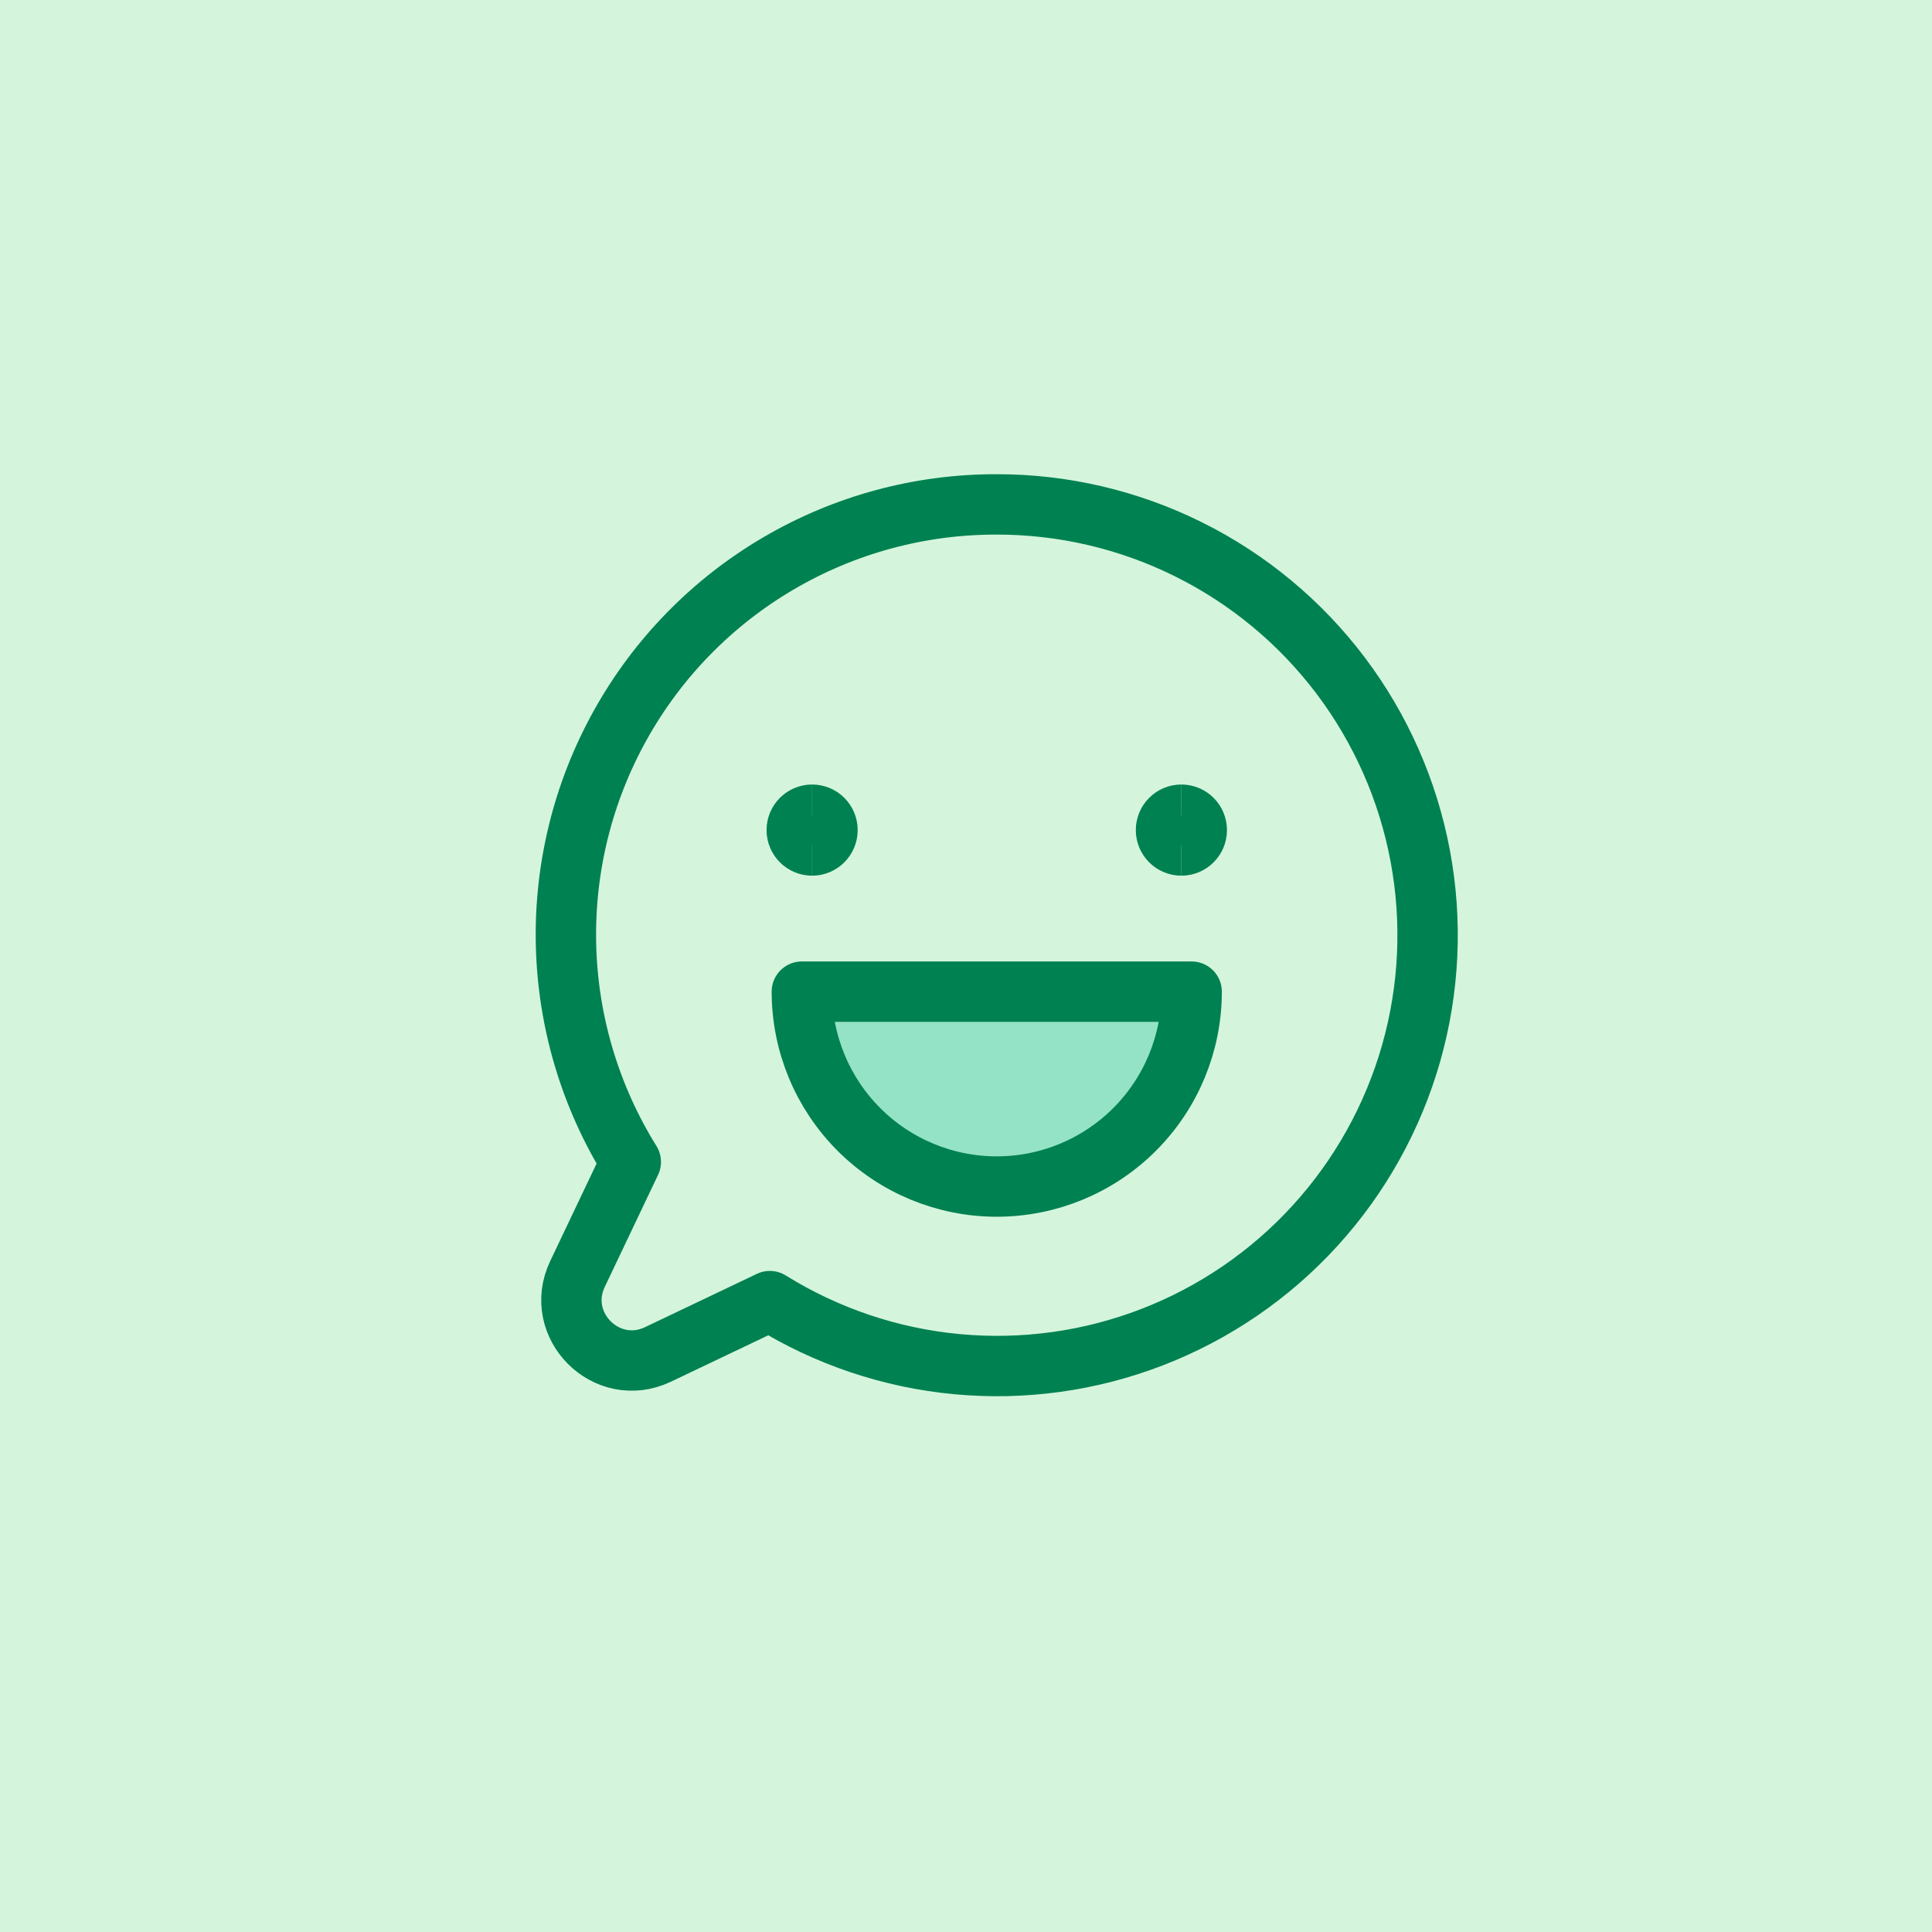
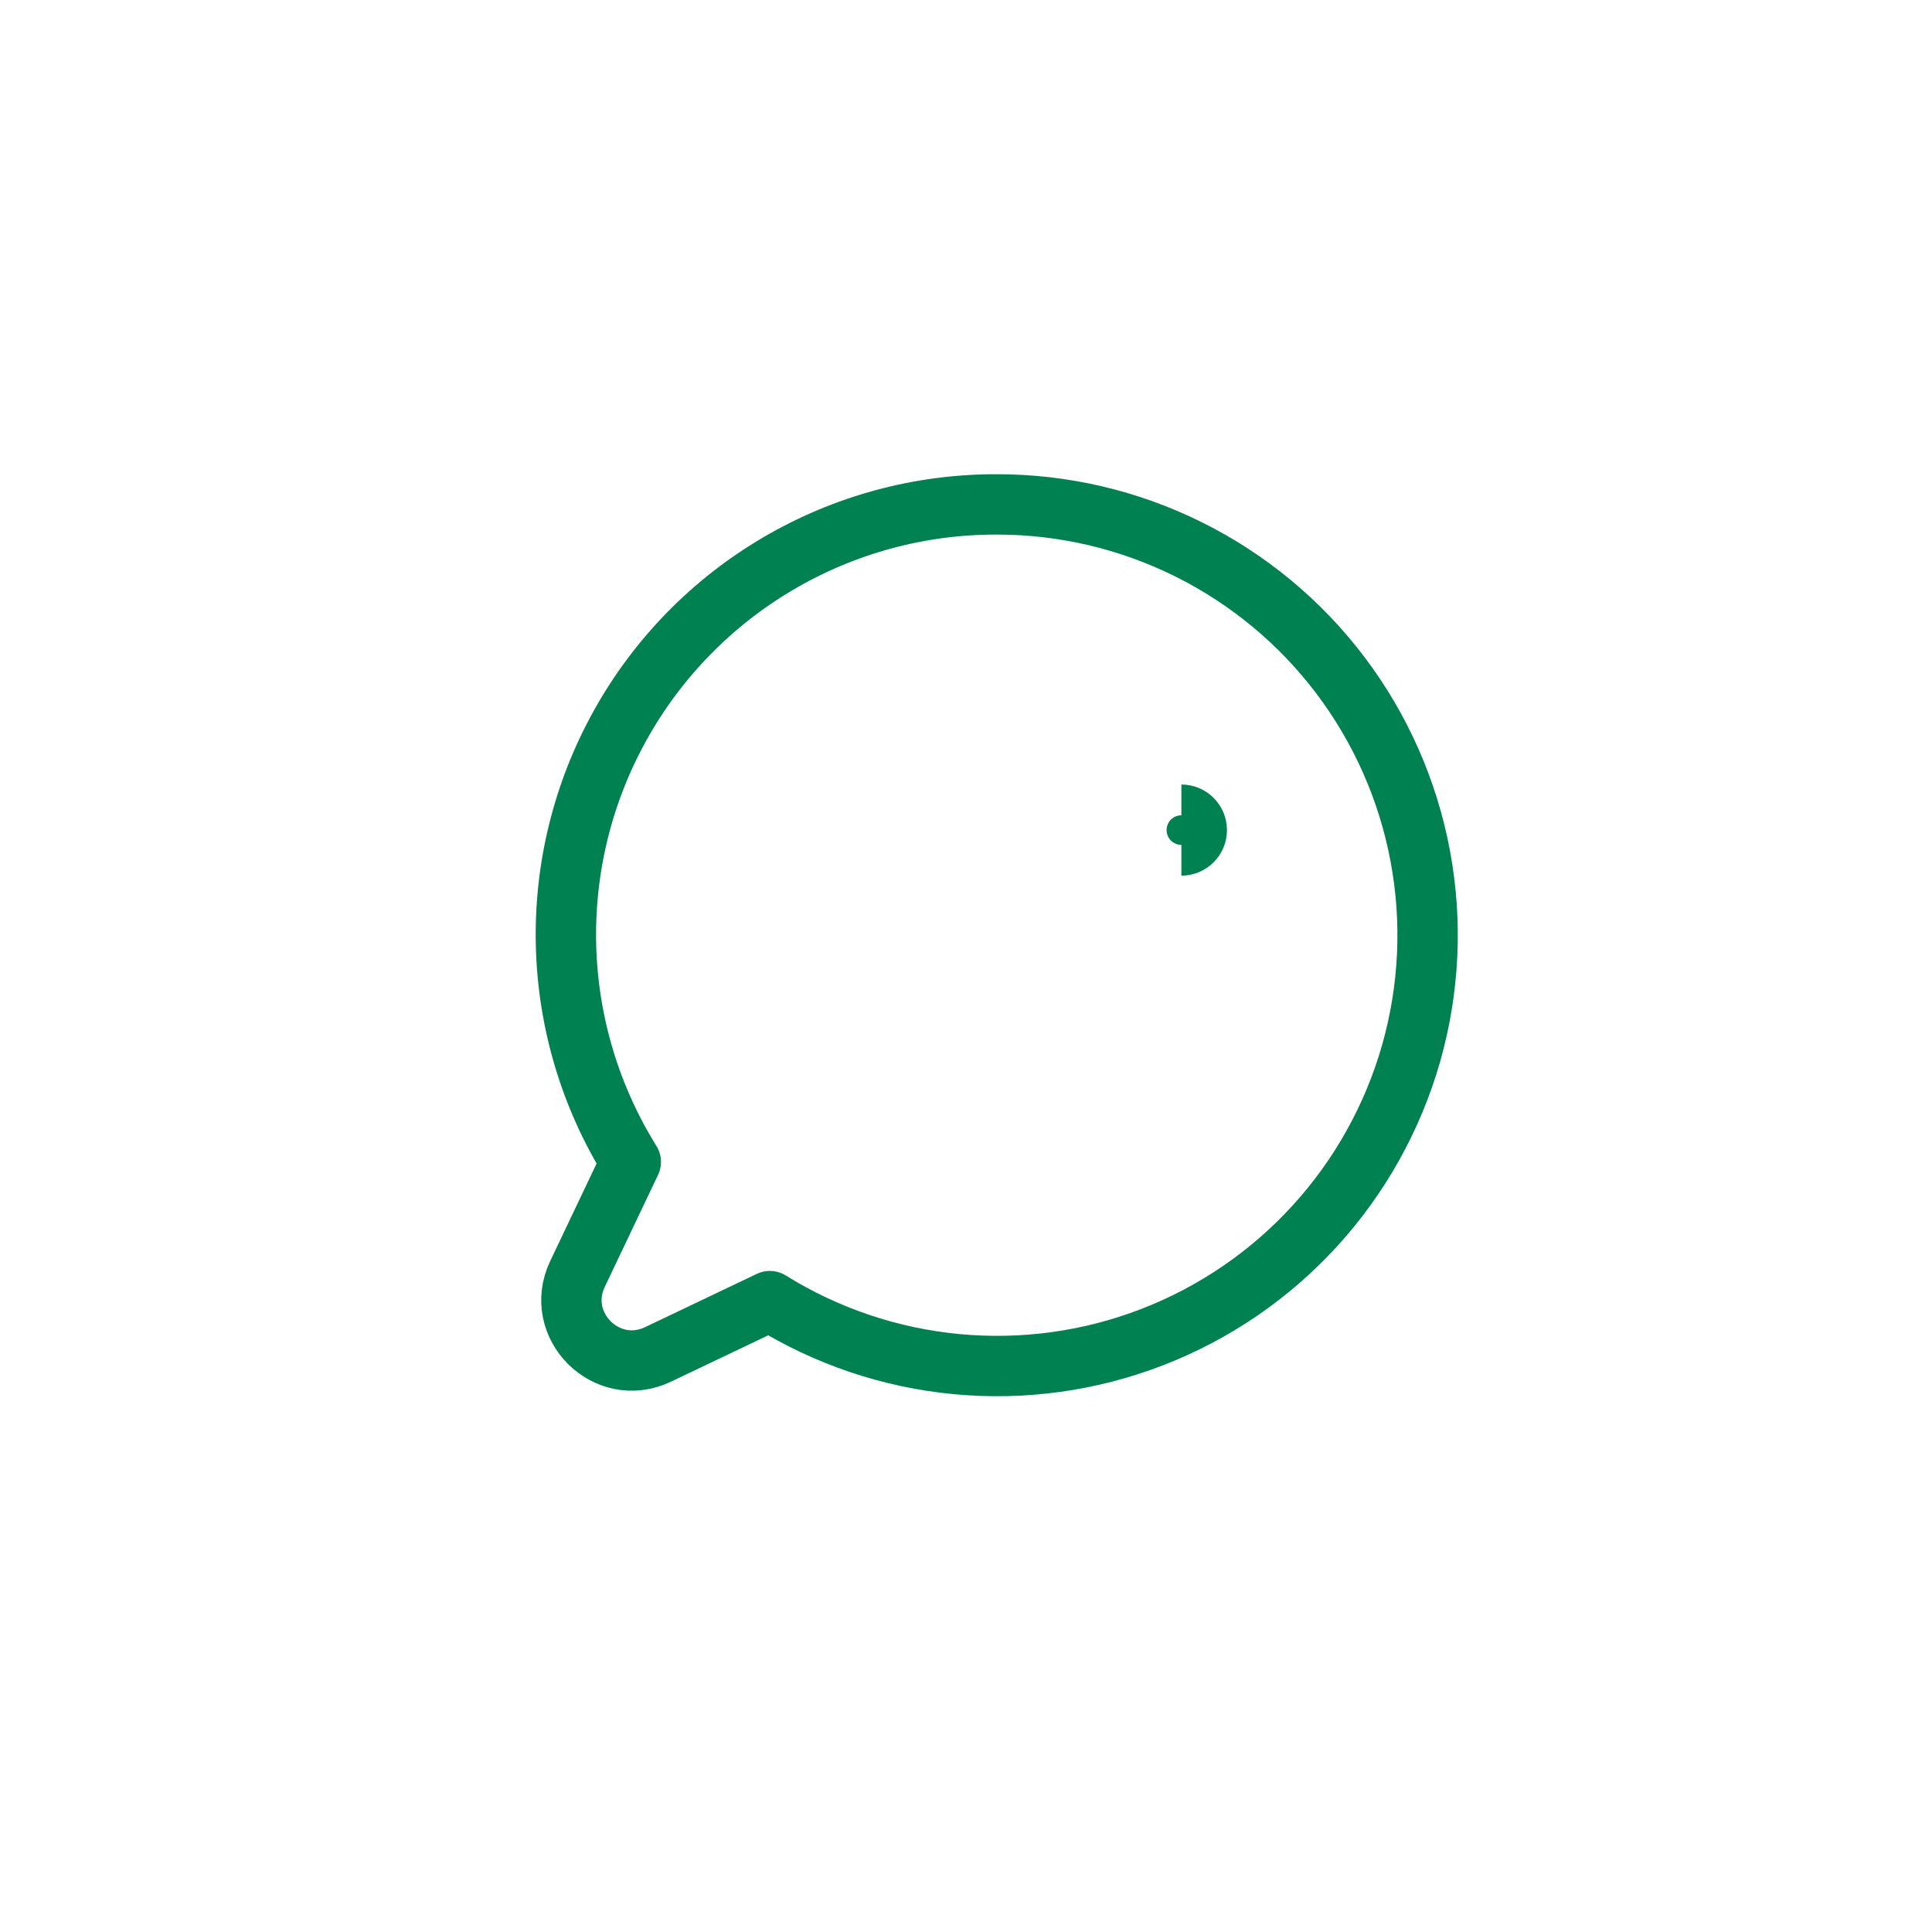
<svg xmlns="http://www.w3.org/2000/svg" width="64" height="64" viewBox="0 0 64 64" fill="none">
-   <rect width="64" height="64" fill="#D4F5DC" />
  <path d="M33.005 16.709C30.464 16.705 27.968 17.382 25.777 18.67C23.585 19.957 21.778 21.808 20.543 24.031C19.307 26.253 18.688 28.766 18.75 31.309C18.812 33.851 19.553 36.331 20.896 38.49L19.13 42.202C18.321 43.903 20.096 45.677 21.797 44.867L25.502 43.101C27.378 44.267 29.498 44.983 31.696 45.189C33.894 45.396 36.111 45.09 38.17 44.293C40.23 43.497 42.077 42.233 43.565 40.6C45.053 38.968 46.142 37.012 46.747 34.886C47.351 32.761 47.454 30.524 47.047 28.352C46.64 26.18 45.735 24.132 44.403 22.37C43.071 20.608 41.348 19.179 39.37 18.197C37.392 17.214 35.214 16.705 33.005 16.709Z" stroke="#008151" stroke-width="2" stroke-linecap="round" stroke-linejoin="round" />
-   <path d="M39.475 32.85C39.475 34.562 38.795 36.204 37.584 37.415C36.373 38.626 34.731 39.306 33.019 39.306C31.306 39.306 29.664 38.626 28.453 37.415C27.243 36.204 26.562 34.562 26.562 32.85H39.475Z" fill="#94E3C6" stroke="#008151" stroke-width="2" stroke-linecap="round" stroke-linejoin="round" />
-   <path d="M26.902 28.008C26.621 28.008 26.393 27.779 26.393 27.498C26.393 27.216 26.621 26.988 26.902 26.988" stroke="#008151" stroke-width="2" />
-   <path d="M26.902 28.008C27.184 28.008 27.412 27.779 27.412 27.498C27.412 27.216 27.184 26.988 26.902 26.988" stroke="#008151" stroke-width="2" />
-   <path d="M39.135 28.008C38.853 28.008 38.625 27.779 38.625 27.498C38.625 27.216 38.853 26.988 39.135 26.988" stroke="#008151" stroke-width="2" />
  <path d="M39.135 28.008C39.416 28.008 39.645 27.779 39.645 27.498C39.645 27.216 39.416 26.988 39.135 26.988" stroke="#008151" stroke-width="2" />
</svg>